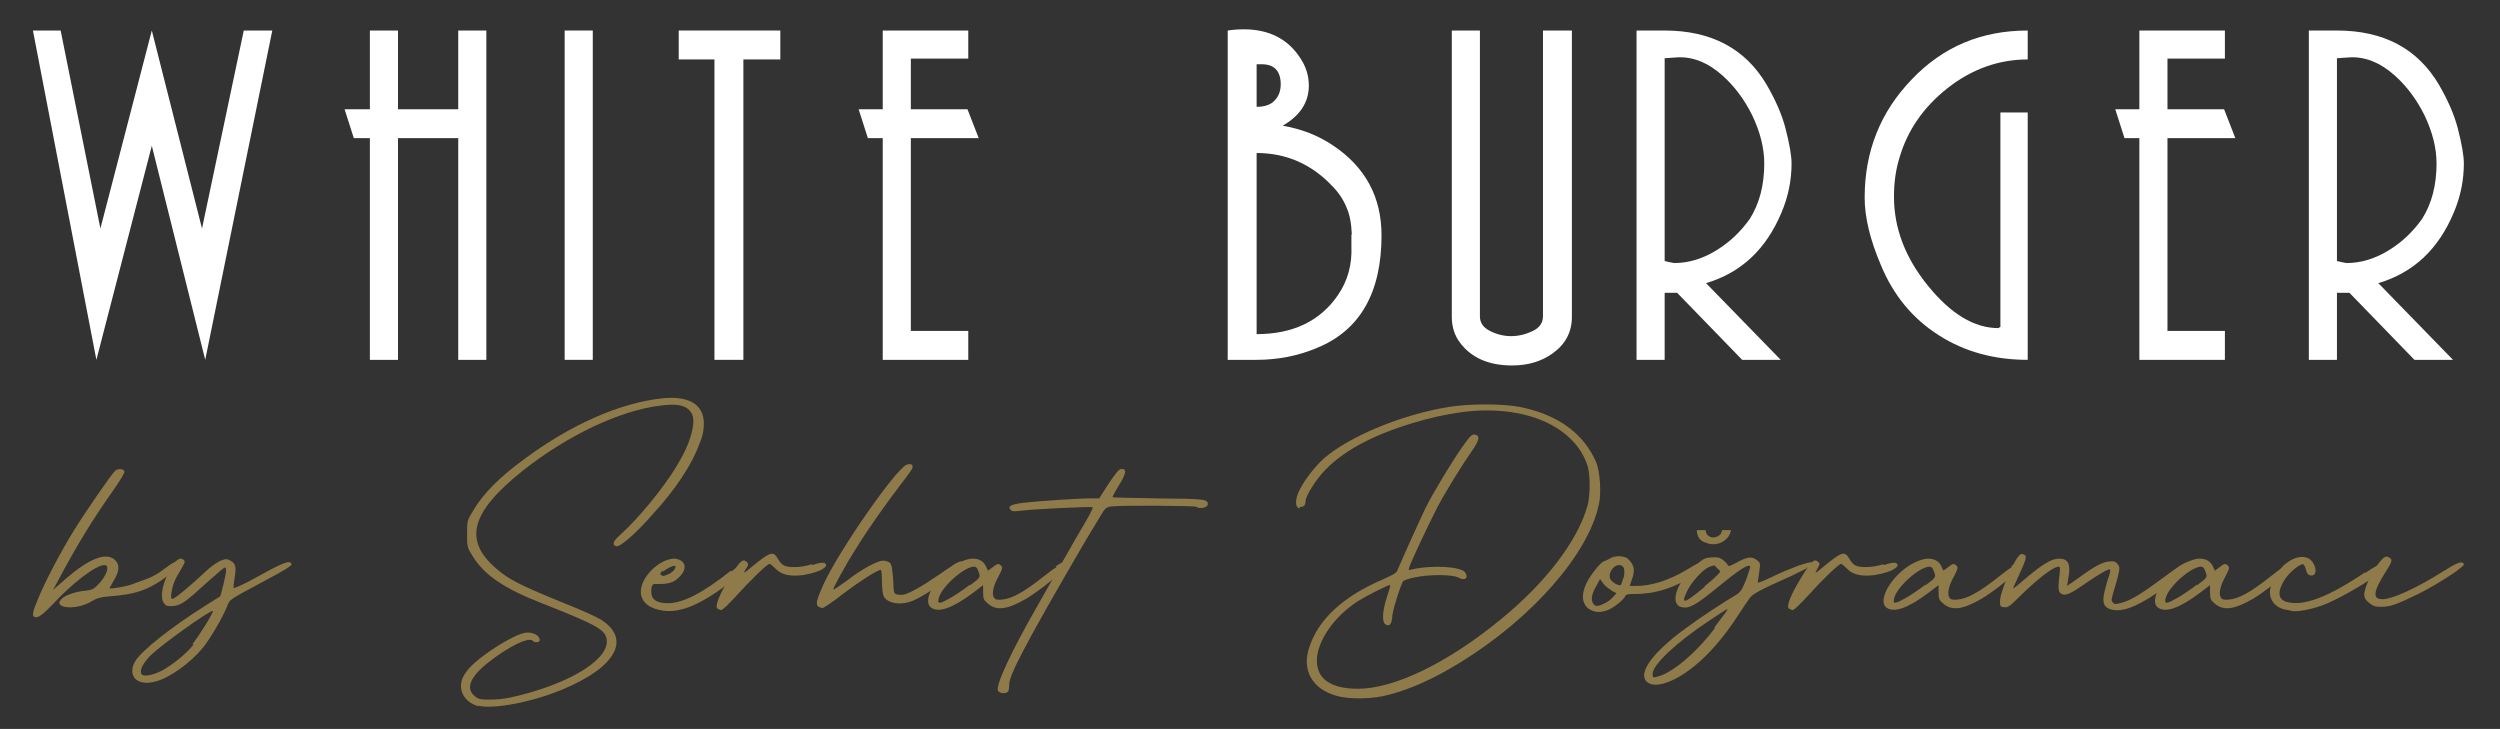
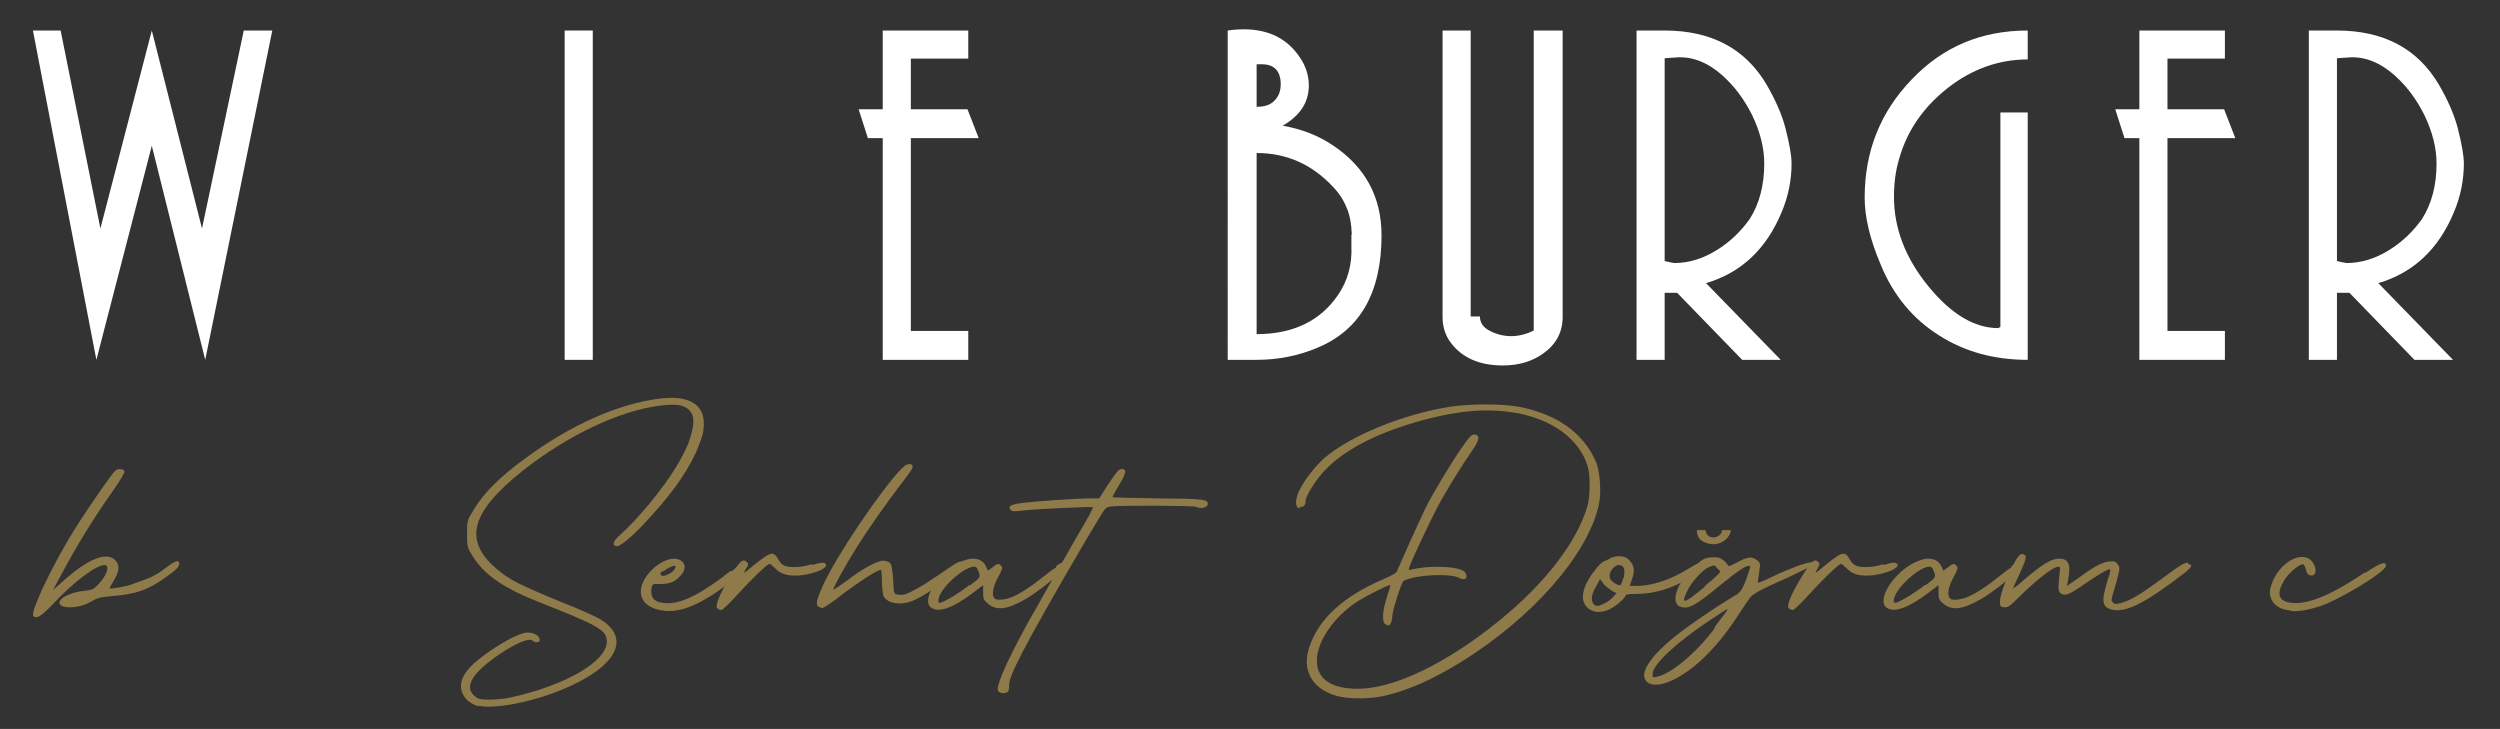
<svg xmlns="http://www.w3.org/2000/svg" xmlns:xlink="http://www.w3.org/1999/xlink" version="1.1" id="katman_1" x="0px" y="0px" viewBox="0 0 622.5 181.5" style="enable-background:new 0 0 622.5 181.5;" xml:space="preserve">
  <rect x="0" y="0" width="622.5" height="181.5" fill="#333333" stroke="none" />
  <style type="text/css">
	.st0{fill:#FFFFFF;}
	.st1{clip-path:url(#SVGID_2_);fill:#FFFFFF;}
	.st2{clip-path:url(#SVGID_2_);fill:#8F7A4A;}
</style>
  <polygon class="st0" points="24,89.6 8.2,7.6 15.1,7.6 25,56.9 37.8,7.6 50.3,56.9 60.7,7.6 67.8,7.6 51.1,89.6 37.8,36.3 " />
-   <polygon class="st0" points="121.1,89.6 114.1,89.6 114.1,34.4 99.1,34.4 99.1,89.6 92.1,89.6 92.1,34.4 88.1,34.4 85.8,27.2   92.1,27.2 92.1,7.6 99.1,7.6 99.1,27.2 114.1,27.2 114.1,7.6 121.1,7.6 " />
  <rect x="140.6" y="7.6" class="st0" width="7" height="82" />
-   <polygon class="st0" points="185.1,89.6 177.9,89.6 177.9,14.8 169,14.8 169,7.6 194.3,7.6 194.3,14.8 185.1,14.8 " />
  <polygon class="st0" points="226.8,27.2 240.9,27.2 243.7,34.4 226.8,34.4 226.8,82.4 241.1,82.4 241.1,89.6 219.8,89.6 219.8,34.4   216.1,34.4 213.8,27.2 219.8,27.2 219.8,7.6 241.1,7.6 241.1,14.6 226.8,14.6 " />
  <g>
    <defs>
      <rect id="SVGID_1_" x="-110.1" y="-205.9" width="841.9" height="595.3" />
    </defs>
    <clipPath id="SVGID_2_">
      <use xlink:href="#SVGID_1_" style="overflow:visible;" />
    </clipPath>
    <path class="st1" d="M305.7,7.6c1.3-0.2,2.6-0.3,4-0.3c6.3,0,11,2.4,14.1,7.2c1.4,2.1,2.1,4.4,2.1,6.8c0,4.2-2.2,7.5-6.5,10   c4.6,0.8,8.8,2.4,12.5,4.9C340,41.6,344,49.1,344,58.6c0,14.2-5.3,23.6-16,28c-4.7,2-9.8,3-15.1,3h-7.2V7.6z M312.9,26.6   c2,0,3.5-0.5,4.5-1.6c1-1,1.5-2.4,1.5-4c0-3.3-1.6-5-4.7-5h-1.3V26.6z M336.6,58.4c-0.1-2.7-0.5-4.9-1.3-6.7c-0.8-2-2-3.8-3.6-5.4   c-5.1-5.4-11.4-8.2-18.8-8.2v45.1c9.1,0,15.9-3.3,20.3-9.8c2.4-3.5,3.5-7.6,3.3-12.1V58.4z" />
-     <path class="st1" d="M368.5,78.8c0,1.5,0.8,2.7,2.3,3.5c1.7,0.9,3.5,1.4,5.5,1.4c1.9,0,3.8-0.5,5.6-1.4c1.5-0.8,2.3-2,2.3-3.5V7.6   h7.2v71.3c0,3.8-1.6,6.8-4.8,9.1c-2.8,2-6.1,3-10.1,3c-5.8,0-10.1-1.9-12.9-5.6c-1.4-1.8-2.1-4-2.1-6.5V7.6h7V78.8z" />
+     <path class="st1" d="M368.5,78.8c0,1.5,0.8,2.7,2.3,3.5c1.7,0.9,3.5,1.4,5.5,1.4c1.9,0,3.8-0.5,5.6-1.4V7.6   h7.2v71.3c0,3.8-1.6,6.8-4.8,9.1c-2.8,2-6.1,3-10.1,3c-5.8,0-10.1-1.9-12.9-5.6c-1.4-1.8-2.1-4-2.1-6.5V7.6h7V78.8z" />
    <path class="st1" d="M414.5,89.6h-7v-82h7c11.6,0,20.1,4.5,25.4,13.5c2.2,3.8,3.8,7.4,4.7,10.9c1,3.9,1.5,6.8,1.5,8.7   c0,4.1-0.8,8.2-2.5,12.2c-3.8,9.1-10,15-18.8,17.6l18.6,19.1h-9.6l-16.2-16.7l-3.1,0V89.6z M439.3,40.7c0-3.8-1-7.8-3-12   c-2-4-4.4-7.2-7.4-9.9c-3.7-3.3-7.6-4.8-11.5-4.5l-2.9,0.2V65l1.3,0.3l1.1,0.2c3.6,0,7.2-1.1,10.7-3.3c3.2-2,5.9-4.6,8.1-7.7   C438.1,50.7,439.3,46.1,439.3,40.7" />
    <path class="st1" d="M497.9,28h7v61.6c-8.3,0-15.7-2-22.1-6.1c-6.5-4.1-11.4-10-14.5-17.6c-2.7-6.3-4-11.9-4-16.7   c0-11.5,3.9-21.3,11.7-29.4c7.8-8.2,17.4-12.2,28.9-12.2v7.2c-7.2,0-13.9,2.4-19.9,7.1c-6.1,4.8-10.1,10.6-12.1,17.6   c-0.9,3-1.3,6.1-1.3,9.5c0,7.8,2.8,15.2,8.5,22.2c5.7,7,11.5,10.5,17.5,10.5l0.3-0.2l0.2-0.1V28z" />
    <polygon class="st1" points="539.7,27.2 553.8,27.2 556.6,34.4 539.7,34.4 539.7,82.4 554,82.4 554,89.6 532.7,89.6 532.7,34.4    529,34.4 526.7,27.2 532.7,27.2 532.7,7.6 554,7.6 554,14.6 539.7,14.6  " />
    <path class="st1" d="M581.9,89.6h-7v-82h7c11.6,0,20.1,4.5,25.4,13.5c2.2,3.8,3.8,7.4,4.7,10.9c1,3.9,1.5,6.8,1.5,8.7   c0,4.1-0.8,8.2-2.5,12.2c-3.8,9.1-10,15-18.8,17.6l18.6,19.1h-9.6L585,72.9l-3.1,0V89.6z M606.7,40.7c0-3.8-1-7.8-3-12   c-2-4-4.4-7.2-7.4-9.9c-3.7-3.3-7.6-4.8-11.5-4.5l-2.9,0.2V65l1.3,0.3l1.1,0.2c3.6,0,7.2-1.1,10.7-3.3c3.2-2,5.9-4.6,8.1-7.7   C605.5,50.7,606.7,46.1,606.7,40.7" />
    <path class="st2" d="M44.5,140.6c0.1,0.4-0.5,1.2-2.2,2.4c-5.6,4.2-8.7,5-15.2,5.5c-2.1,0.2-3,0.4-4.6,1.4c-4.1,2.3-10,1.4-6.8-1.1   c1.2-0.8,3.2-1.5,5.5-1.7c1.7-0.2,2.1-0.4,3.1-1.4c2.3-2.3,3.2-5,1.7-5c-2.1,0-7.9,4.4-12.9,9.8c-2.9,3-3.9,3.6-4.7,3   c-0.4-0.4-0.2-1.4,1.2-4.7c1.6-3.9,5.5-11.4,8.8-16.7c2.7-4.4,9.3-14,10.3-14.9c0.7-0.6,2.1-0.5,2.3,0.2c0.1,0.3-1.2,2.4-2.8,4.7   c-5.1,7.2-9.2,13.9-13.7,22.4l-1.3,2.4l3.3-2.9c5.7-4.9,9.8-6.5,12-4.7c1.4,1.2,1.3,2.9-0.2,5.3c-0.6,1.1-1.1,1.9-1,1.9   c0.3,0.2,4.5-0.5,5.8-1.1c2.7-1,5.1-1.6,7.6-3.6c2.7-2,3.8-2.7,4-1.4L44.5,140.6z" />
-     <path class="st2" d="M72.6,140.5c0.1,0.3-1.7,1.5-6.3,3.9c-9.6,5.2-9,4.7-9.8,6.7c-1,2.5-4,7.7-5.9,10.1c-3.3,4-8.4,7.6-11.9,8.5   c-1.8,0.4-2,0.4-3.3,0.2c-2.4-0.5-3.2-2.8-1.7-5.3c1.5-2.5,8.7-8.3,17.3-13.7c2-1.3,3.7-2.3,3.8-2.4c0.2-0.2,1.5-5.5,1.5-6.4   c0-0.4-0.1-0.8-0.3-0.8c-0.2,0-2.1,1.6-4.2,3.5c-5.8,5.3-6.6,5.8-8.6,6.1c-1.5,0.1-1.8,0-2.3-0.6c-1.3-1.5-0.3-5.9,2-9.3   c0.8-1.3,1.5-1.9,2.1-1.9c0.3,0,0.5,0.1,0.7,0.3c0.5,0.4,0.4,0.6-0.7,2.5c-1.5,2.4-2,3.7-2.3,5.7c-0.2,1.2-0.1,1.5,0.3,1.5   c0.5,0,4.4-3.2,8.1-6.7c1.1-1.1,2.7-2.2,3.6-2.7c1.6-0.6,1.7-0.6,2.7-0.1c1.3,0.7,1.5,1.7,1,4.4c-0.2,1.3-0.3,2.3-0.2,2.4   c0.1,0.1,2.4-0.8,6.1-2.9c6.5-3.6,8-4.1,8.3-3H72.6z M47.9,160.4c1.7-2.1,5.3-7.9,5.1-8.3c-1,0-12.6,8.3-15.4,11   c-1.9,1.9-2.9,3.7-2.4,4.7c0.4,0.8,2.7,0.4,5.1-0.8c2.7-1.5,6.1-4.2,7.9-6.5L47.9,160.4z" />
    <path class="st2" d="M119.3,175.9c-3.9-1-5.6-4.5-3.8-7.7c1.2-2,2.9-3.6,6.8-6.3c3.7-2.5,7.4-4.4,9-4.4c1.7,0,3.1,0.8,3.1,1.9   c0,0.6-1.3,0.7-1.7,0.2c-0.9-1.2-6.3,1.5-11.3,5.5c-4.6,3.7-5.5,6.5-3,8.4c0.8,0.6,1.3,0.7,3.6,0.7c1.5,0,3.7-0.2,5-0.5   c13.7-3,24-8.9,24.1-13.9c0-2.9-2-4-16.2-9.6c-9.3-3.6-14.3-7-17.2-11.7c-1.4-2.2-1.4-2.4-1.4-5.6c0-3.2,0-3.3,1.6-5.9   c2.5-4.2,6.6-8.3,12.8-12.8c11.5-8.5,23.5-13.8,34-15c7.3-0.8,11.1,1.8,10.5,7.4c-0.1,1.2-0.4,2.4-1,3.8   c-1.8,5.1-5.9,11.4-11.9,17.9c-4.2,4.8-8.1,8.1-8.9,7.7c-1.1-0.3-0.7-1.3,1-2.8c4.5-4,10.8-11.7,14-17c1.9-3.2,2.9-5.3,3.5-7.3   c0.8-2.8,1.3-5.2-0.3-6.8c-1.3-1.3-3.3-1.6-7.2-1.1c-10,1.2-23.1,7.4-34.1,16.1c-13.1,10.4-15,17.4-6.7,24.5   c3.1,2.7,5.7,4,15.9,8.2c4.6,1.8,9.1,3.8,10.3,4.6c7.4,4.8,3.5,11.8-9.8,17.3c-7.4,3.1-17.2,5-20.9,4L119.3,175.9z" />
    <path class="st2" d="M182.1,142.3c3.8-3,4.2-2.1,4.1-1.5c0,0.3-1.1,1.6-3.5,3.5c-7.9,6.2-13.3,8.5-17.9,7.7   c-3.6-0.6-5.5-2.5-5.2-5.2c0.4-3.7,5-7.7,8.3-7.7c0.4,0,0.8,0.1,1.3,0.3c1.8,0.8,1.7,2.8-0.4,4.6c-1.2,1.1-2.4,1.3-3.7,1.4   c-2.1,0.1-2.3-0.2-2.7,0.4c-0.2,0.4-0.3,1.3-0.2,1.9c0.1,1.7,1.5,2.5,4.1,2.5c3.7,0,8.5-2.4,15.7-8.1L182.1,142.3z M165.1,142   c-0.7,0.6-0.8,1-0.5,1.2c0.6,0.3,0.6,0.3,2-0.3c1.1-0.5,1.9-1.7,1.5-2h-0.2c-0.5,0-1.8,0.6-2.9,1.5L165.1,142z" />
    <path class="st2" d="M202.3,140.7c2.3-0.8,3.4-0.8,3.4,0.1c0,0.3-0.5,0.7-1.4,1.2c-1.4,0.6-3.6,1.2-5.5,1.3   c-3.1,0.2-4.7-0.6-5.9-1.9c-0.5-0.5-1.1-1-1.3-1c-0.5,0-4.6,3.9-8.2,7.9c-1.8,2-3.5,3.6-3.8,3.6s-0.7-0.2-1-0.4   c-0.6-0.6,0.5-3.5,3.3-8c2.3-3.8,3.1-4.5,4-3.6c0.5,0.4,0.5,0.5-0.2,1.8c-0.8,1.3-0.7,1.3,2.4-1.3c3.9-3.1,4.5-3.2,5.7-1.1   c0.8,1.3,1.4,1.9,3.9,1.9c1.5,0,2.8-0.2,4.4-0.7L202.3,140.7z" />
    <path class="st2" d="M239.8,140.4c0.1,0.2-0.4,0.9-1.3,1.7c-2.8,2.5-9,6.8-11.8,7.7c-2.9,1-5.9,0.3-6.7-1.4   c-0.2-0.5-0.4-2.2-0.4-3.7c0-1.5-0.1-2.8-0.3-2.8c-0.8,0-5.2,2.8-9.3,5.9c-2.5,2-4.9,3.6-5.2,3.6c-0.3,0-0.8-0.2-1.1-0.4   c-0.6-0.6-0.4-1.6,1.3-5.4c3.8-8.4,18.3-29.2,20.8-29.9c1-0.3,1.6-0.1,1.4,0.8c0,0.2-1.1,1.8-2.9,4.1c-3.8,5-8,10.9-11.1,15.9   c-2.5,3.9-5.9,10.1-5.7,10.3c0.1,0.1,1.7-1,3.5-2.3c3.4-2.7,7.5-4.9,8.9-4.9c0.4,0,1.1,0.2,1.5,0.4c0.6,0.4,0.7,1,1,4.2l0.1,2.2   c0.1,1.6,0.4,1.6,1.5,1.7c1.1,0.1,1.9-0.2,4.1-1.4c2.7-1.4,8.7-5.7,9.7-6.3c1.1-0.6,1.7-0.8,2-0.2L239.8,140.4z" />
    <path class="st2" d="M262.9,141c2-1.4,2.5-1.3,2.5-0.1c0,0.2-0.4,0.7-1.2,1.5c-2.1,2.1-6.2,5.2-8.7,6.7c-4.7,2.7-7.3,3-9.4,1.3   c-1.2-1-1.3-1.3-1.3-2.9v-1.8l-2.5,1.9c-4.9,3.7-8.4,5-10.3,3.8c-2.7-1.6,1-8.1,6.2-11c1.5-0.8,2.9-1.3,4-1.3   c1.5,0,2.7,0.6,3.3,1.9l0.5,1.1l1.1-0.8c1.2-1,1.6-1.1,2.2-0.4c0.4,0.4,0.3,0.8-0.6,2.5c-1.4,2.5-1.8,4.5-1.2,5.4   c0.4,0.5,0.7,0.6,2,0.5c2.4-0.2,5.4-1.8,10.3-5.7c1.4-1.1,2.4-1.9,3.3-2.4L262.9,141z M241.6,145.7c2.4-1.8,2.5-1.9,2.2-3   c-0.2-0.6-0.5-1.3-0.7-1.4c-0.1-0.1-0.3-0.2-0.5-0.2c-2.3-0.1-8.2,4.9-8.9,8c-0.3,1.4,0.3,1.3,3.1-0.3c1.2-0.7,3.3-2.1,4.7-3.2   L241.6,145.7z" />
    <path class="st2" d="M288.2,124.1c12.1,0.1,12.7,0.2,12.5,1.6c-0.1,0.7-2,1.1-2.8,0.5c-0.4-0.3-18.7-0.4-21.2-0.1   c-1.3,0.2-1.5,0.4-2.7,2.4c-0.7,1.2-2.3,3.8-3.5,5.8c-16.5,28.2-19.2,34.1-19.2,36.1c0,0.7-0.1,1.6-0.3,1.8   c-0.5,0.6-2.1,0.5-2.5-0.2c-0.7-1.2,3.4-10,9.8-21.1c2.3-4.1,5.5-9.7,7-12.3c1.5-2.7,3.7-6.5,4.9-8.5c1.2-2,2-3.7,1.9-3.8   c-0.2-0.2-13.7,0.4-17.2,0.8c-2.5,0.3-2.9,0.3-3.3-0.2c-0.7-0.8,0-1.3,3.2-1.7c3.3-0.4,13.4-1.1,16.8-1.1h2.1l2.3-3.6   c1.7-2.5,2.5-3.6,3.1-3.7c1.5-0.2,1.4,1-0.4,3.9c-1,1.6-1.7,3-1.7,3.1c0,0.1,5.1,0.2,11.4,0.3L288.2,124.1z" />
    <path class="st2" d="M323.6,126.6c-1.2-0.2-1.2-2.4,0.1-4.8c1.4-2.7,3.9-5.8,6-7.7c6.4-5.5,19.4-10.9,31.2-12.8   c5.2-0.8,13.1-0.8,17.4,0c9.6,1.9,16,6.6,19.1,13.7c1,2.2,1.4,7.9,0.7,10.7c-2.7,12.4-16.6,28.2-34.4,39.2   c-6.7,4.1-12.2,6.6-17.9,8.1c-3.9,1.1-10,1.2-13.2,0.2c-5.9-1.7-8.5-6.4-6.6-12c2.3-7.1,8.6-12.8,18.5-17c2.4-1.1,3.2-1.5,3.4-2.1   c0.3-0.8,5-11.3,7-15.5c1.9-3.8,6.7-11.8,9.2-15.3c1.9-2.7,2.4-3.2,3.1-3.1c1.4,0.2,1.2,1.4-0.7,4.1c-2.4,3.4-6.6,10.2-8.7,14.2   c-2,3.9-6.6,13.6-6.9,14.8c-0.2,0.7-0.2,0.7,0.6,0.5c5.2-1.2,12.3-0.7,13.3,0.7c1,1.5-0.1,2.2-1.7,1.3c-1.4-0.8-7.5-0.8-11,0   c-1.4,0.3-2.5,0.7-2.7,0.9c-0.7,1.1-2.5,6.8-2.7,8.5c-0.1,2.2-0.7,3-1.8,2.2c-0.8-0.6-0.7-3.2,0.4-6.6c0.5-1.6,1-3,0.8-3.1   c-0.2-0.2-5.4,2.4-8,4c-5.9,3.8-10.2,10-10.2,14.8c0,4.6,3.6,7,10.2,7c9.1,0,22.3-6.4,35.5-17.2c11.4-9.3,19.2-19.6,21.7-28.4   c0.7-2.7,0.7-7.6,0-9.9c-2.1-6.7-8.8-11.6-17.9-13.2c-7-1.2-13.9-0.6-22.7,1.7c-11.4,3.1-19.6,7.2-24.7,12.5   c-2.2,2.2-4.9,6.5-4.9,7.7c0,1.1-0.5,1.6-1.4,1.5L323.6,126.6z" />
    <path class="st2" d="M424.6,140.4c0.4,0.5-0.4,1.6-3.4,3.3c-5.5,3.2-9.8,4.2-14.1,4.2c-1.8,0-2.2,0.1-2.4,0.5   c-0.3,0.9-3.2,3.2-4.6,3.6c-1.9,0.6-3.1,0.5-4.5-0.4c-2.4-1.8-1.8-5.5,1.6-9.7c0.8-1.1,1.8-2,2.1-2.1c0.3-0.1,1-0.4,1.5-0.7   c0.6-0.4,1.5-0.6,2.3-0.6c0.8,0,1.7,0.2,2.2,0.6c1.7,1.6,1.9,2.9,1,5.3l-0.5,1.5h1.7c3.5,0,8-1.3,12.6-4.1c2.8-1.7,3.8-2.2,4.4-1.6   L424.6,140.4z M402.5,147.7l-1-0.5c-0.7-0.5-1.8-1.2-2.2-1.8l-0.9-1.2l-0.8,1.5c-1.2,2-1.5,3.4-1,4.4c0.5,1,1.3,1,3,0.1   c0.7-0.3,1.7-1.1,2.1-1.6L402.5,147.7z M404.3,143.9c0.4-2,0.1-3.1-1-3.2H403c-1.1,0.1-2.2,1.5-2.2,2.7c0,0.7,0.3,1.2,1.2,1.8   c0.6,0.4,1.3,0.6,1.5,0.5c0.2-0.1,0.5-1,0.7-1.8H404.3z" />
    <path class="st2" d="M450.7,139.8c1,0.4,0.5,1.1-2,2.3c-0.9,0.4-1.9,1-3.3,1.6c-7,3.1-9,4.2-9.7,5.2c-0.3,0.4-1.7,2.4-3.1,4.6   c-3.4,5.2-7.2,9.6-11,12.6c-4.9,3.9-9.6,5.4-11.5,3.7c-2.4-2.1,1.3-7.3,9.7-13.4c3.8-2.8,9.3-6.4,12.2-8.1c1.4-0.8,1.7-1.3,2.8-4   c0.6-1.7,1.1-3.2,1-3.3c-0.6-0.5-2.4,0.6-7.7,4.9c-5.8,4.8-7.5,5.7-9.3,5.3c-3.2-0.6-1.4-6.3,3.3-10.3c2-1.8,2.4-2,4-2.1   c1.6-0.1,2,0,2.9,0.6c0.5,0.4,1.1,1,1.2,1.3c0.2,0.4,0.5,0.3,2.4-0.7c2.5-1.4,3.7-1.5,4.9-0.5c0.7,0.5,0.9,0.8,0.6,2.5   c-0.1,1.1-0.3,2.2-0.4,2.7c-0.2,0.6,0.2,0.5,3-0.8c3-1.5,4.7-2.1,7.2-3.1c1.5-0.5,2.7-0.8,3.1-0.8h0.2L450.7,139.8z M426.9,156.2   c2.3-3.1,3.5-4.5,3.2-4.5c-0.3,0-1.8,1.1-4.6,2.9c-8.1,5.4-14,10.9-14,13.2c0,0.9,0.1,1,1.1,0.7c0.5-0.1,1.7-0.5,2.5-1   c3.6-1.9,8.3-6.3,11.9-11.1L426.9,156.2z M424.4,146c2.9-2.3,4.1-3.6,3.9-3.8c-0.2-0.2-0.6-0.6-1-1c-0.2-0.3-0.3-0.4-0.5-0.4   c-0.2,0-0.5,0.1-1.3,0.4c-1.6,0.7-4.5,3.9-5.5,6.2c-1.5,3.2-0.7,3,4.5-1.3L424.4,146z M424.6,135.1c-1.5-0.6-2-1.5-2.1-3.1h2.2   c0.1,1.7,1.9,2.4,3.4,1.3c0.4-0.3,0.6-0.7,0.7-1.3h2.2c-0.3,2.5-3.5,4.4-6.3,3.1H424.6z" />
    <path class="st2" d="M469.1,140.7c2.3-0.8,3.4-0.8,3.4,0.1c0,0.3-0.5,0.7-1.4,1.2c-1.4,0.6-3.6,1.2-5.5,1.3   c-3.1,0.2-4.7-0.6-5.9-1.9c-0.5-0.5-1.1-1-1.3-1c-0.5,0-4.6,3.9-8.2,7.9c-1.8,2-3.5,3.6-3.8,3.6s-0.7-0.2-1-0.4   c-0.6-0.6,0.5-3.5,3.3-8c2.3-3.8,3.1-4.5,4-3.6c0.5,0.4,0.5,0.5-0.2,1.8c-0.8,1.3-0.7,1.3,2.4-1.3c3.9-3.1,4.5-3.2,5.7-1.1   c0.8,1.3,1.4,1.9,3.9,1.9c1.5,0,2.8-0.2,4.4-0.7L469.1,140.7z" />
    <path class="st2" d="M500.8,141c2-1.4,2.5-1.3,2.5-0.1c0,0.2-0.4,0.7-1.2,1.5c-2.1,2.1-6.2,5.2-8.7,6.7c-4.7,2.7-7.3,3-9.4,1.3   c-1.2-1-1.3-1.3-1.3-2.9v-1.8l-2.5,1.9c-4.9,3.7-8.4,5-10.3,3.8c-2.7-1.6,1-8.1,6.2-11c1.5-0.8,2.9-1.3,4-1.3   c1.5,0,2.7,0.6,3.3,1.9l0.5,1.1l1.1-0.8c1.2-1,1.6-1.1,2.2-0.4c0.4,0.4,0.3,0.8-0.6,2.5c-1.4,2.5-1.8,4.5-1.2,5.4   c0.4,0.5,0.7,0.6,2,0.5c2.4-0.2,5.4-1.8,10.3-5.7c1.4-1.1,2.4-1.9,3.3-2.4L500.8,141z M479.5,145.7c2.4-1.8,2.5-1.9,2.2-3   c-0.2-0.6-0.5-1.3-0.7-1.4c-0.1-0.1-0.3-0.2-0.5-0.2c-2.3-0.1-8.2,4.9-8.9,8c-0.3,1.4,0.3,1.3,3.1-0.3c1.2-0.7,3.3-2.1,4.7-3.2   L479.5,145.7z" />
    <path class="st2" d="M545.5,140.5c0.3,0.7,0.1,1-4.8,4.6c-8,5.9-12.3,7.7-15.5,6.5c-1.5-0.6-1.8-1.9-1.1-4.6c0.3-1.3,0.8-3,1.1-3.7   c0.2-0.7,0.3-1.4,0.2-1.5c-0.3-0.3-3,1.3-6.6,3.8c-3.3,2.3-4.6,2.9-5.6,2.2c-0.7-0.4-0.8-1.4-0.4-4.5c0.2-1.9,0.2-2.2-0.2-2.2   c-1.4,0-5.7,3.4-10.4,8.1c-1.8,1.8-2.3,2.1-3.2,2c-0.9-0.1-1-0.2-1-1.5c0-2.5,3.9-11.3,5.2-11.7c0.3-0.1,0.7,0,1,0.2   c0.5,0.4,0.2,1.4-1.7,5.5c-0.7,1.5-1.3,2.8-1.2,2.8c0.1,0,1.2-0.8,2.4-1.9c4.7-4,7-5.5,9-5.5c2.3,0,3,1.3,2.3,5l-0.3,1.8l3-2.1   c4.1-3,5.8-3.8,7.5-4c1.3-0.1,1.6,0,2.1,0.7c0.6,0.7,0.6,1-0.3,4.4c-1.4,4.7-1.4,4.5-0.9,5.1c0.4,0.5,0.6,0.5,2.2,0.1   c3-0.9,5.8-2.9,11.9-7.4c3.4-2.5,4.5-3.1,4.9-2.1H545.5z" />
-     <path class="st2" d="M568.4,141c2-1.4,2.5-1.3,2.5-0.1c0,0.2-0.4,0.7-1.2,1.5c-2.1,2.1-6.2,5.2-8.7,6.7c-4.7,2.7-7.3,3-9.4,1.3   c-1.2-1-1.3-1.3-1.3-2.9v-1.8l-2.5,1.9c-4.9,3.7-8.4,5-10.3,3.8c-2.7-1.6,1-8.1,6.2-11c1.5-0.8,2.9-1.3,4-1.3   c1.5,0,2.7,0.6,3.3,1.9l0.5,1.1l1.1-0.8c1.2-1,1.6-1.1,2.2-0.4c0.4,0.4,0.3,0.8-0.6,2.5c-1.4,2.5-1.8,4.5-1.2,5.4   c0.4,0.5,0.7,0.6,2,0.5c2.4-0.2,5.4-1.8,10.3-5.7c1.4-1.1,2.4-1.9,3.3-2.4L568.4,141z M547.1,145.7c2.4-1.8,2.5-1.9,2.2-3   c-0.2-0.6-0.5-1.3-0.7-1.4c-0.1-0.1-0.3-0.2-0.5-0.2c-2.3-0.1-8.2,4.9-8.9,8c-0.3,1.4,0.3,1.3,3.1-0.3c1.2-0.7,3.3-2.1,4.7-3.2   L547.1,145.7z" />
    <path class="st2" d="M588.9,142.7c3.7-2.5,5.2-3.1,5.2-1.8c0,0.3-0.8,1.2-2.2,2.2c-3.3,2.4-8.3,5.3-12.3,7.1   c-3.2,1.4-7.6,2.3-9.1,1.9c-0.2-0.1-0.8-0.2-1.4-0.3c-2.8-0.5-4.5-3-3.7-5.6c1.3-4.8,5.9-8.5,9.1-7.3c2,0.7,2.9,4.4,1.1,4.4   c-0.8,0-1.2-0.4-1.5-1.7c-0.1-0.5-0.4-1-0.6-1.1c-0.8-0.2-3.7,2.2-4.8,4.1c-1.8,3.1-1.4,4.9,1.2,5.4c3.9,0.8,9.7-1.2,19-7.5   L588.9,142.7z" />
-     <path class="st2" d="M608.5,142.2c3.4-2.2,4.8-2.7,5-1.6c0,0.2-0.8,0.8-2.1,1.8c-2.9,2-6.9,4.4-10.1,5.9c-4.5,2.2-6.2,2.8-8.4,2.8   c-1.5,0-2-0.2-3-1c-0.8-0.6-1.2-1.2-1.2-2c0-1.4,1.2-4.2,2.5-6.3c1.5-2.2,2.3-3.2,3.1-3.2c0.3,0,0.6,0.2,1,0.5   c0.4,0.4,0.2,1-1.4,3.5c-3,4.8-3.2,6.6-0.6,6.6c2.3,0,8.4-2.7,15.3-7.1H608.5z" />
  </g>
</svg>